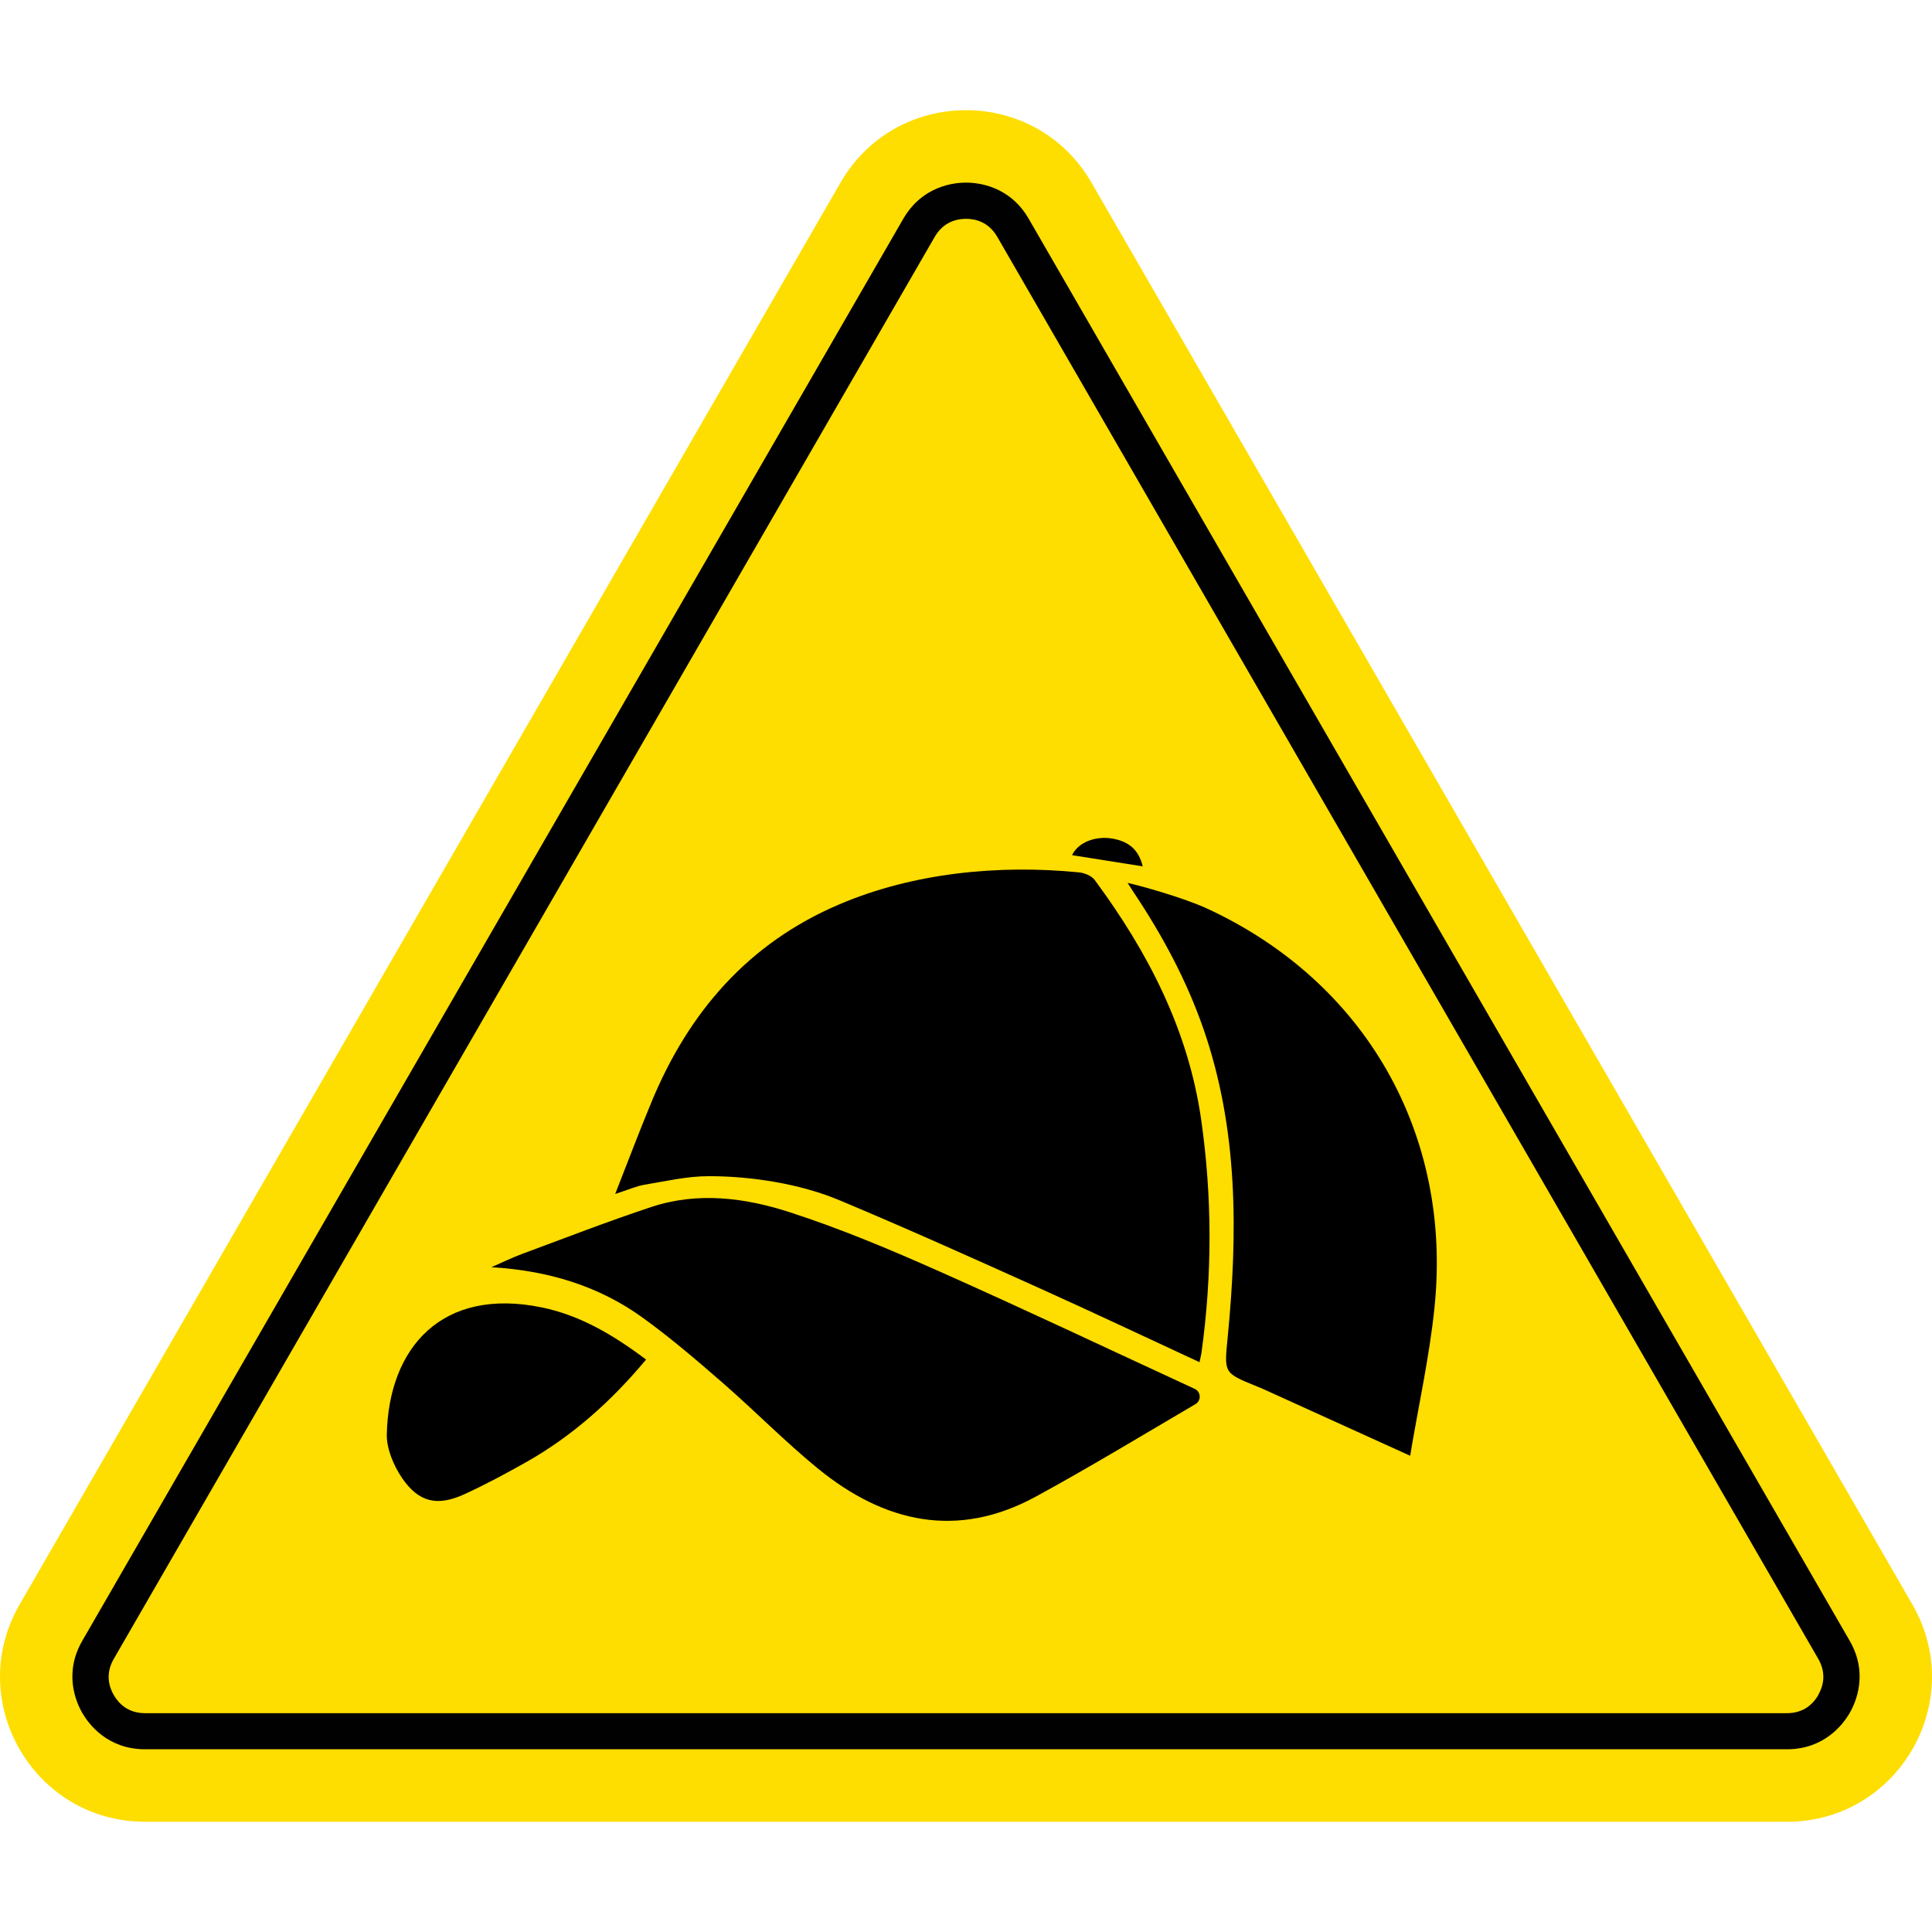
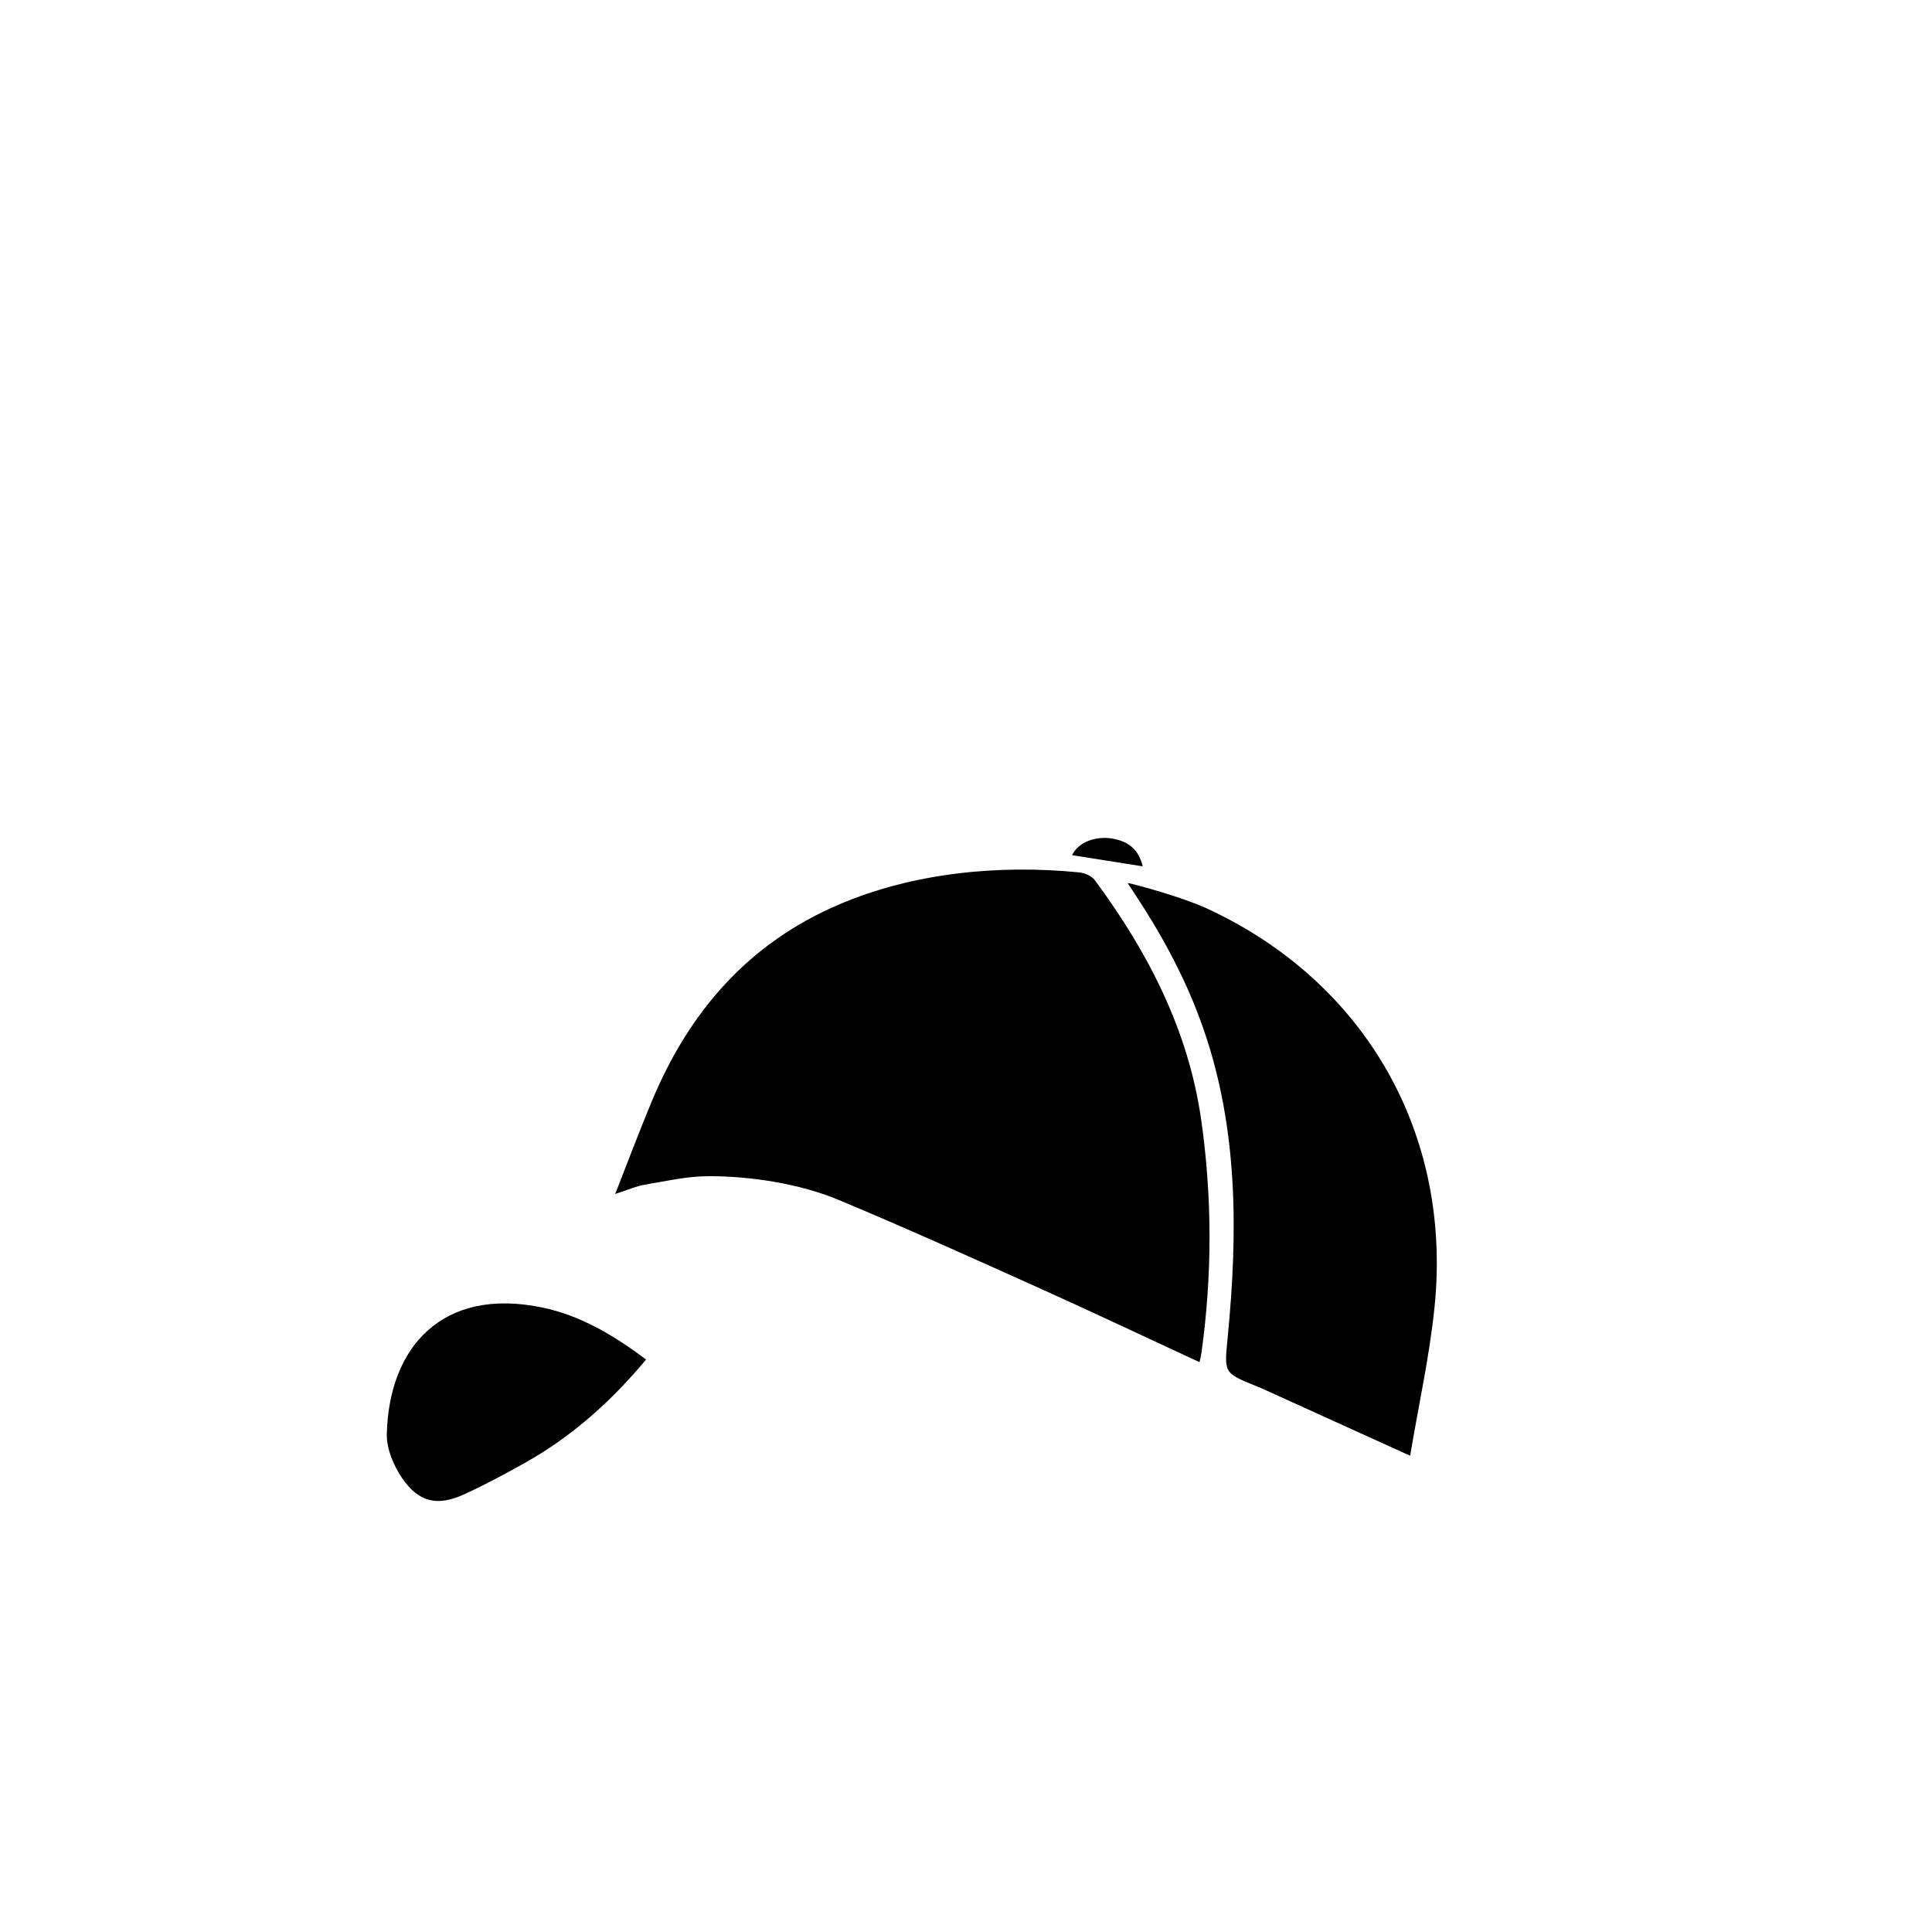
<svg xmlns="http://www.w3.org/2000/svg" viewBox="0 0 190 190" version="1.1" id="Layer_1">
  <defs>
    <style>
      .st0 {
        fill: #fedd00;
      }

      .st1 {
        fill: #010101;
      }
    </style>
  </defs>
  <g>
-     <path d="M107.34,17.96l80.73,139.83c5.48,9.5-1.37,21.37-12.34,21.37H14.27c-10.97,0-17.82-11.87-12.34-21.37L82.66,17.96c5.48-9.5,19.19-9.5,24.68,0Z" class="st0" />
-     <path d="M181.9,161.35L101.17,21.52c-1.86-3.22-4.93-3.56-6.17-3.56-1.24,0-4.31.35-6.17,3.56L8.1,161.35c-1.86,3.21-.62,6.05,0,7.12.62,1.07,2.46,3.56,6.17,3.56h161.46c3.71,0,5.55-2.49,6.17-3.56.62-1.07,1.86-3.91,0-7.12ZM178.82,166.7c-.47.81-1.39,1.78-3.08,1.78H14.27c-1.7,0-2.61-.97-3.08-1.78-.47-.82-.85-2.09,0-3.56L91.92,23.3c.85-1.47,2.15-1.78,3.08-1.78.94,0,2.23.31,3.08,1.78l80.73,139.83c.85,1.47.47,2.75,0,3.56Z" class="st1" />
-   </g>
+     </g>
  <g>
    <path d="M117.96,133.96c-5.33-2.47-10.49-4.91-15.68-7.25-6.57-2.96-13.14-5.92-19.79-8.7-3.82-1.6-8.67-2.35-12.81-2.34-2.1,0-4.2.49-6.29.84-.84.14-1.64.51-2.89.91,1.27-3.24,2.37-6.15,3.56-9.02,3.66-8.86,9.53-15.66,18.5-19.47,7.3-3.11,15.69-3.91,23.53-3.14.56.05,1.27.34,1.58.77,5.22,7.06,9.18,14.71,10.45,23.5,1.1,7.66,1.1,15.35.03,23.02-.03.23-.1.46-.19.89Z" />
-     <path d="M117.5,136.59c.62.29.65,1.16.06,1.5-5.4,3.17-10.48,6.25-15.69,9.09-7.72,4.21-14.89,2.57-21.41-2.74-3.26-2.66-6.21-5.68-9.38-8.44-2.55-2.22-5.13-4.43-7.87-6.41-4.38-3.17-9.39-4.64-14.88-4.97,1.02-.45,2.03-.94,3.08-1.33,4.21-1.56,8.41-3.19,12.67-4.6,4.55-1.5,9.19-.9,13.57.52,5.04,1.63,9.96,3.7,14.81,5.86,8.39,3.73,16.7,7.67,25.04,11.52,0,0,0,0,.01,0Z" />
+     <path d="M117.5,136.59Z" />
    <path d="M138.67,143.16c-5.1-2.32-9.72-4.41-14.34-6.51-.26-.12-.53-.23-.8-.34-3.24-1.31-3.13-1.3-2.79-4.84.99-10.23,1.04-20.41-2.39-30.29-1.64-4.73-4-9.12-6.77-13.29-.23-.35-.46-.71-.69-1.06.9.18,5.37,1.39,7.84,2.53,15.55,7.2,24.12,22.17,22.34,39.26-.5,4.84-1.57,9.61-2.39,14.54Z" />
    <path d="M63.54,133.7c-3.41,4.09-7.24,7.52-11.79,10.09-1.98,1.12-3.98,2.19-6.04,3.14-2.69,1.24-4.52.84-6.18-1.59-.82-1.22-1.51-2.84-1.49-4.26.18-8.57,5.44-14.53,15.26-12.5,3.78.78,7.07,2.74,10.23,5.12Z" />
    <path d="M105.43,84.1c.65-1.34,2.4-1.9,3.97-1.63,1.72.3,2.6,1.19,2.98,2.73-2.36-.37-4.61-.73-6.95-1.1Z" />
  </g>
</svg>